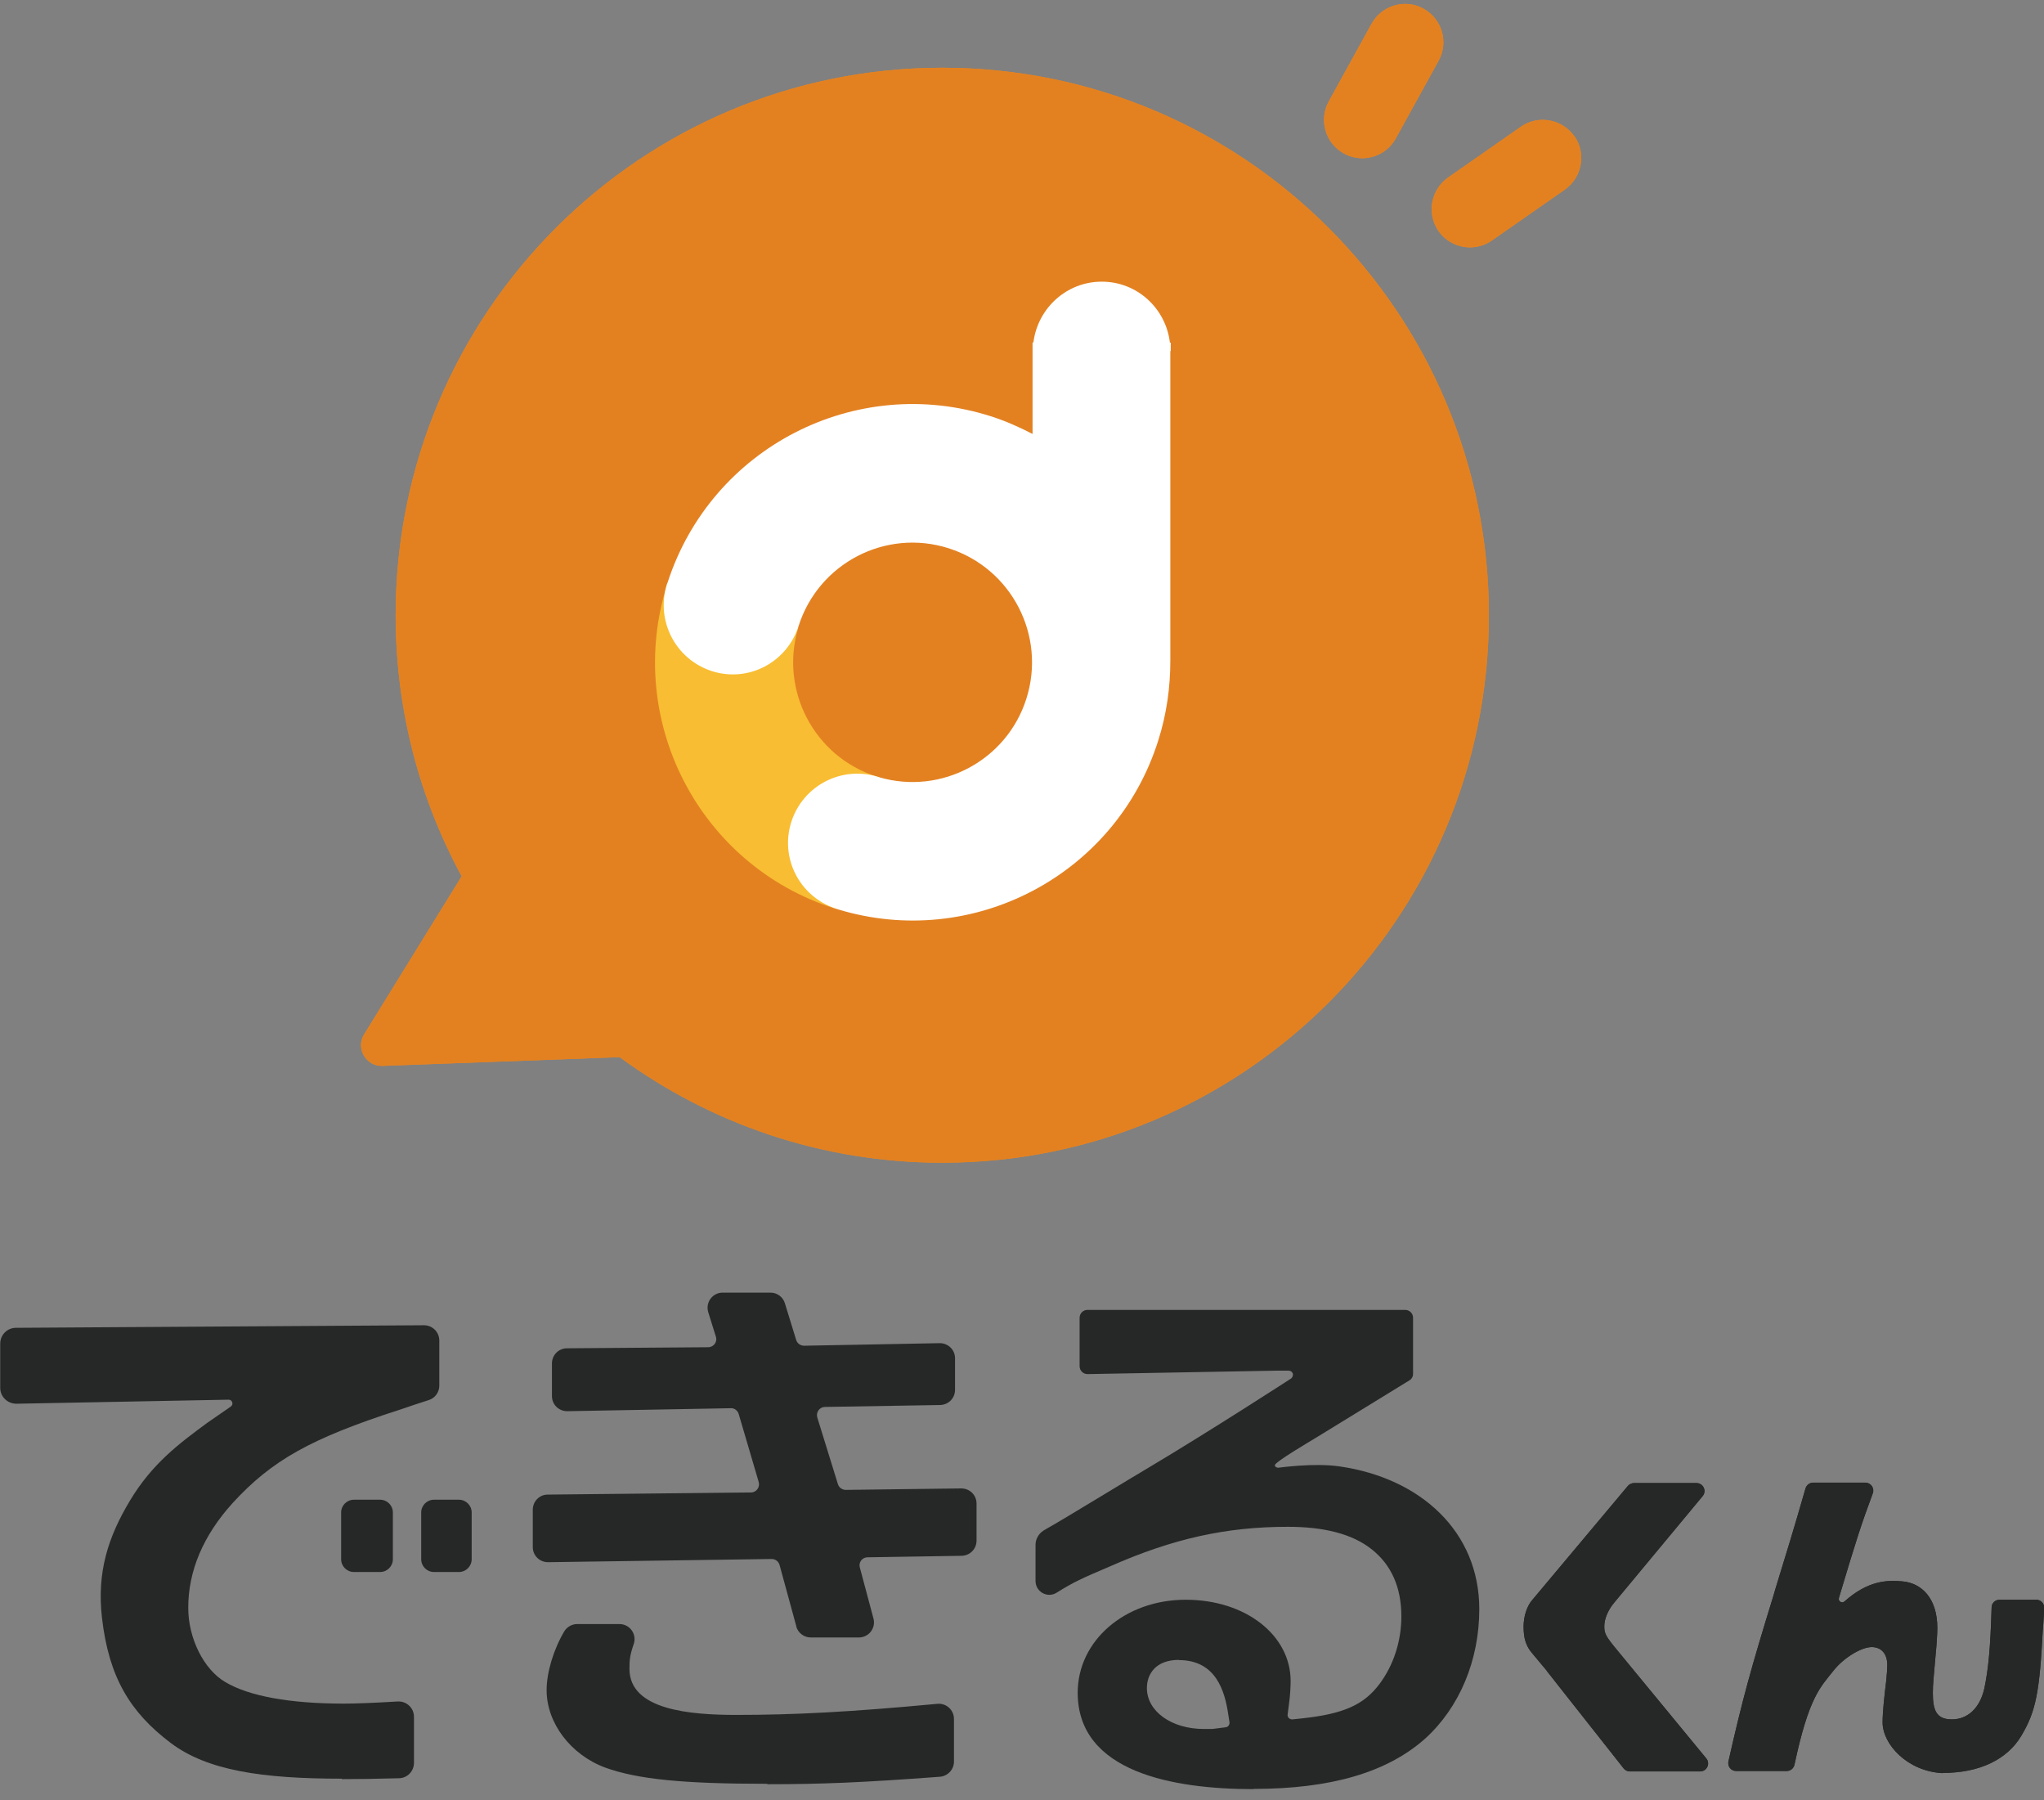
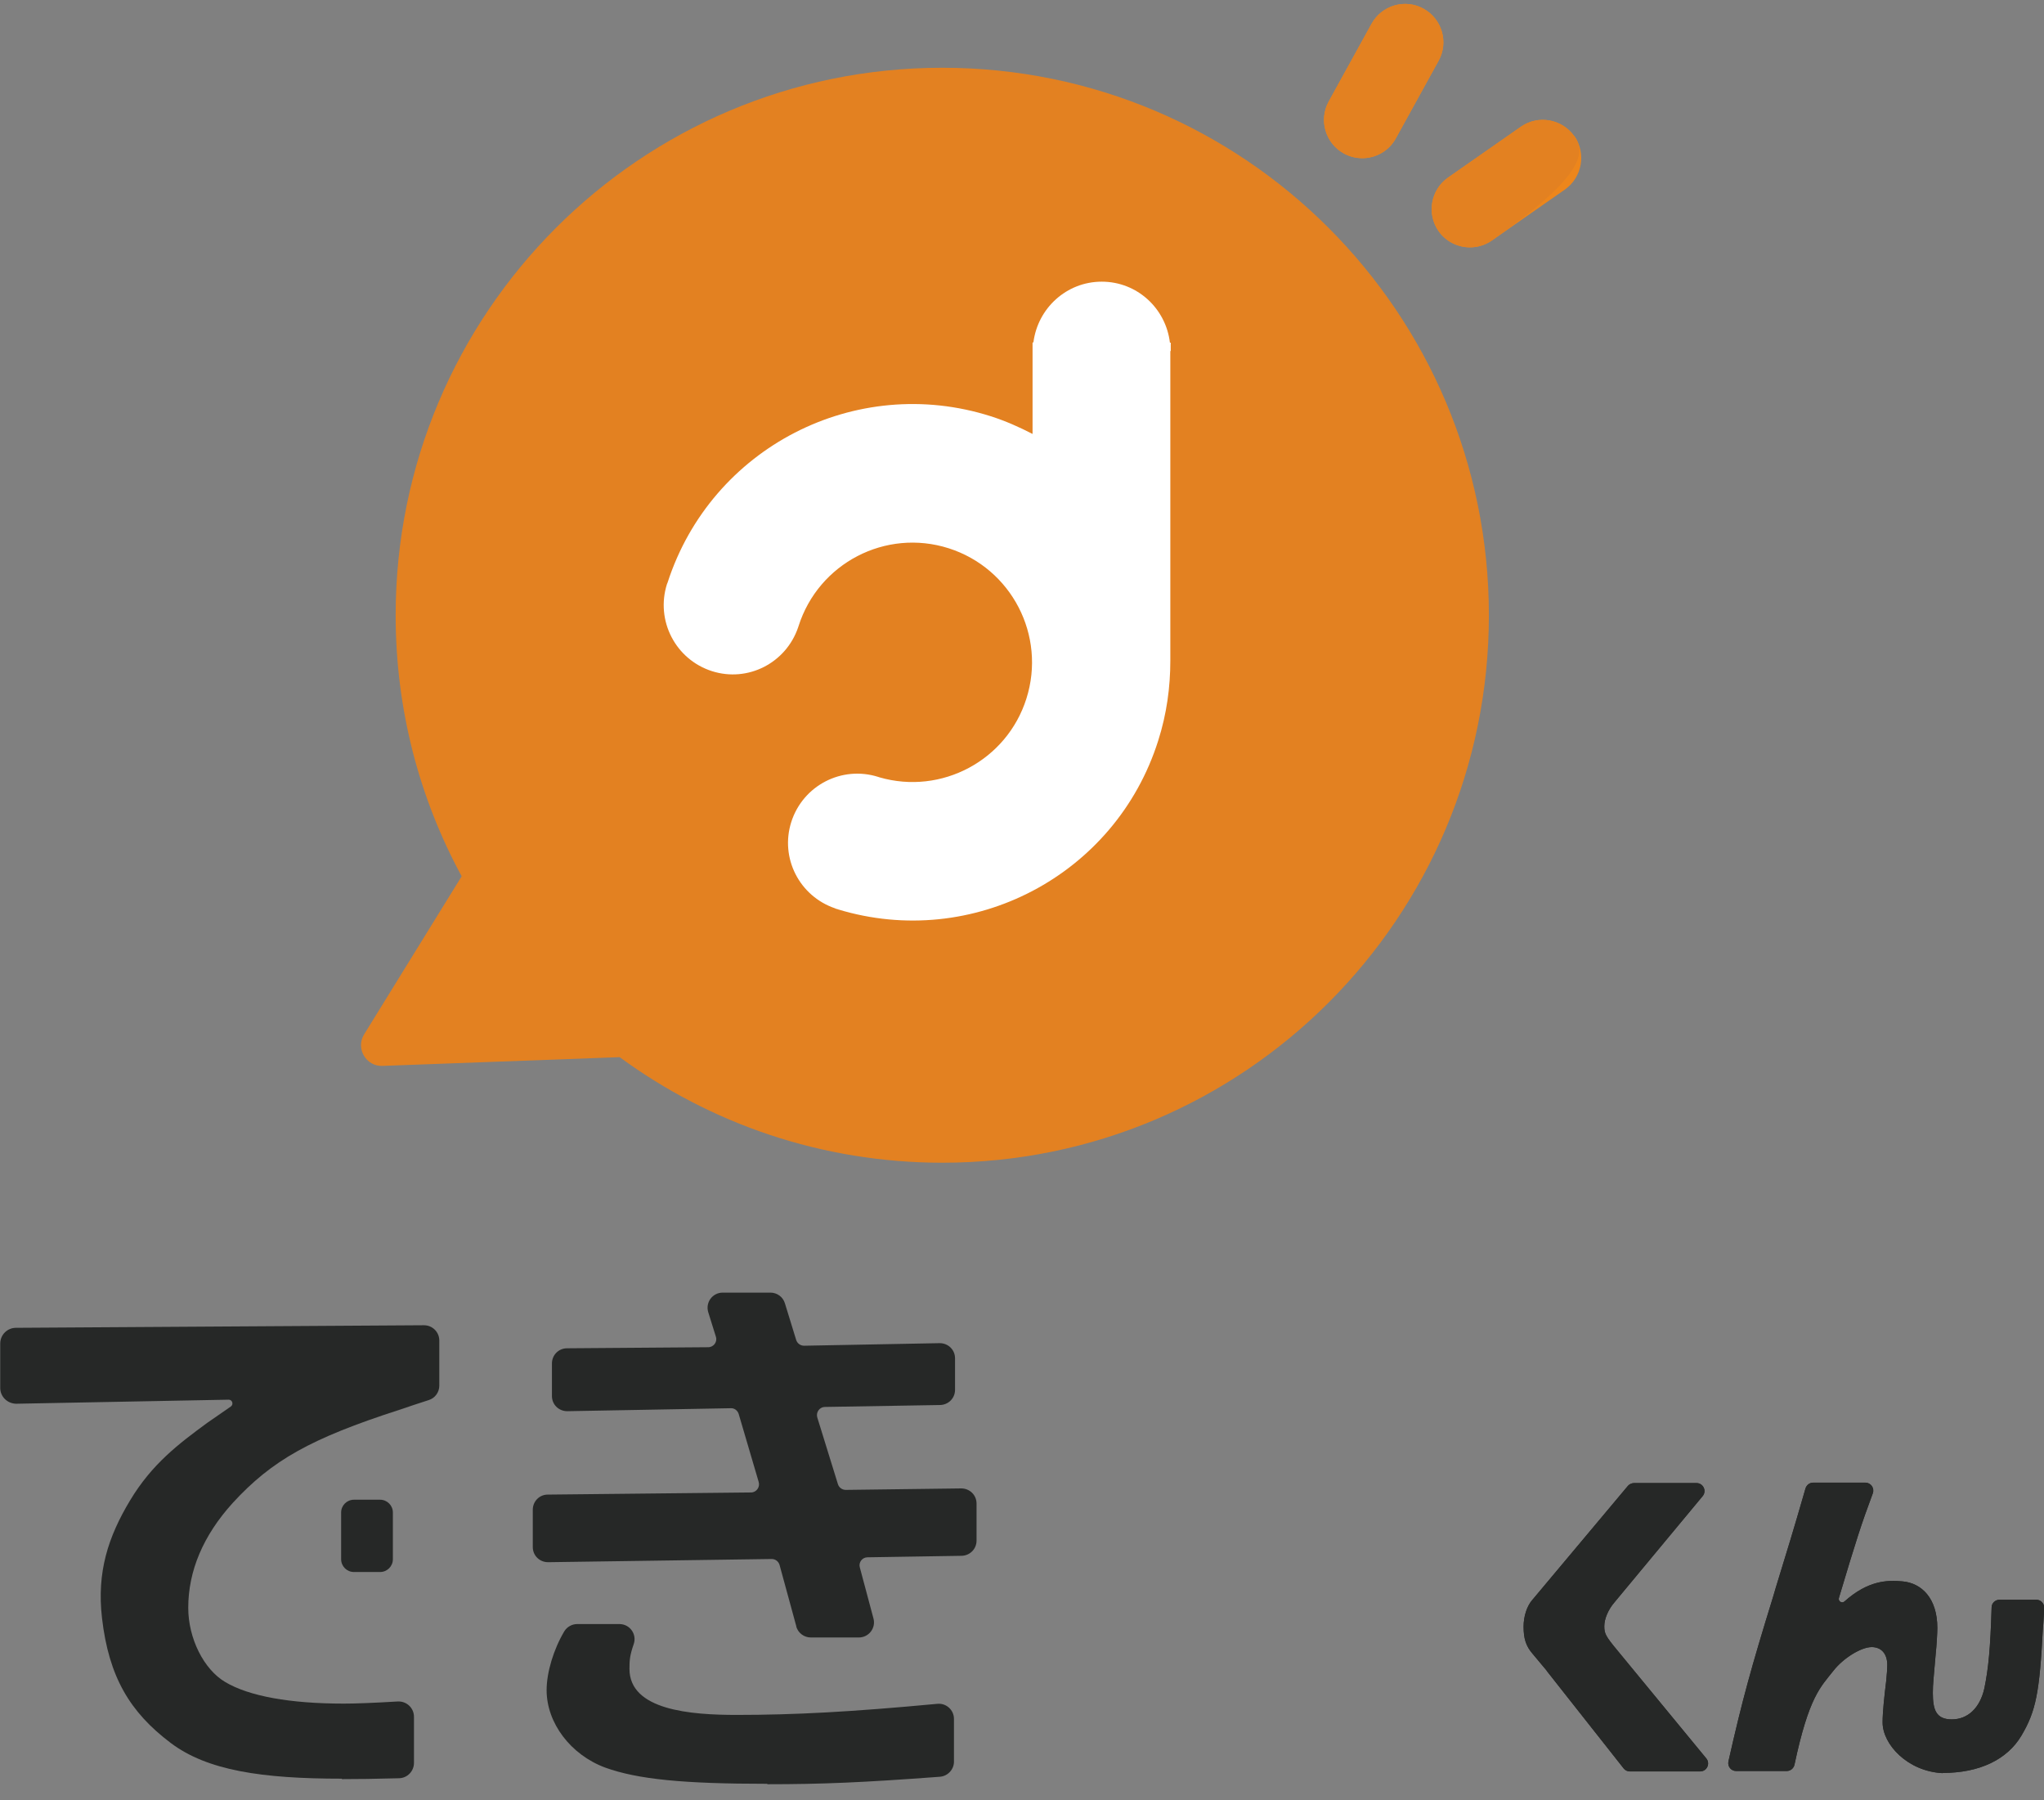
<svg xmlns="http://www.w3.org/2000/svg" width="134" height="118" viewBox="0 0 134 118" fill="none">
  <rect x="0" y="0" width="134" height="118" fill="#808080" stroke="none" />
  <g clip-path="url(#clip0_285_1347)">
    <path d="M88.101 10.06C88.492 10.27 88.896 10.368 89.315 10.368C90.195 10.368 91.06 9.892 91.507 9.068L94.313 3.979C94.983 2.763 94.536 1.24 93.322 0.569C92.107 -0.102 90.585 0.345 89.915 1.561L87.109 6.649C86.439 7.865 86.886 9.389 88.101 10.06Z" fill="#ED861B" />
    <path d="M103.206 8.928C102.41 7.796 100.847 7.516 99.716 8.299L94.928 11.64C93.797 12.437 93.518 14.002 94.3 15.134C94.788 15.833 95.57 16.211 96.366 16.211C96.854 16.211 97.357 16.071 97.803 15.763L102.592 12.423C103.722 11.626 104.002 10.06 103.22 8.928H103.206Z" fill="#ED861B" />
-     <path d="M61.773 4.441C41.978 4.441 25.938 20.502 25.938 40.324C25.938 46.516 27.502 52.345 30.266 57.433L23.872 67.791C23.3 68.714 23.998 69.902 25.073 69.86L40.624 69.287C46.557 73.634 53.858 76.206 61.773 76.206C81.568 76.206 97.608 60.145 97.608 40.324C97.608 20.502 81.568 4.441 61.773 4.441Z" fill="#ED861B" />
    <path d="M88.101 10.06C88.492 10.27 88.896 10.368 89.315 10.368C90.195 10.368 91.06 9.892 91.507 9.068L94.313 3.979C94.983 2.763 94.536 1.24 93.322 0.569C92.107 -0.102 90.585 0.345 89.915 1.561L87.109 6.649C86.439 7.865 86.886 9.389 88.101 10.06Z" fill="#E38121" />
-     <path d="M103.206 8.928C102.41 7.796 100.847 7.516 99.716 8.299L94.928 11.64C93.797 12.437 93.518 14.002 94.3 15.134C94.788 15.833 95.57 16.211 96.366 16.211C96.854 16.211 97.357 16.071 97.803 15.763L102.592 12.423C103.722 11.626 104.002 10.06 103.22 8.928H103.206Z" fill="#E38121" />
+     <path d="M103.206 8.928C102.41 7.796 100.847 7.516 99.716 8.299L94.928 11.64C93.797 12.437 93.518 14.002 94.3 15.134C94.788 15.833 95.57 16.211 96.366 16.211C96.854 16.211 97.357 16.071 97.803 15.763C103.722 11.626 104.002 10.06 103.22 8.928H103.206Z" fill="#E38121" />
    <path d="M61.773 4.441C41.978 4.441 25.938 20.502 25.938 40.324C25.938 46.516 27.502 52.345 30.266 57.433L23.872 67.791C23.3 68.714 23.998 69.902 25.073 69.86L40.624 69.287C46.557 73.634 53.858 76.206 61.773 76.206C81.568 76.206 97.608 60.145 97.608 40.324C97.608 20.502 81.568 4.441 61.773 4.441Z" fill="#E38121" />
-     <path d="M57.459 50.891C53.369 49.591 51.094 45.23 52.336 41.134L43.765 38.199C43.765 38.199 43.737 38.255 43.737 38.297C40.917 47.201 45.831 56.72 54.723 59.544C54.723 59.544 54.723 59.544 54.737 59.544L57.669 50.947C57.669 50.947 57.529 50.905 57.459 50.891Z" fill="#F8BD32" />
    <path d="M76.752 23.004V22.459H76.697C76.431 20.209 74.547 18.461 72.229 18.461C69.912 18.461 68.028 20.209 67.748 22.445H67.692V22.99V28.442C66.827 27.994 65.919 27.589 64.956 27.282C56.092 24.458 46.627 29.336 43.765 38.185C43.765 38.185 43.737 38.241 43.724 38.283C42.97 40.673 44.282 43.217 46.669 43.986C49.028 44.741 51.527 43.455 52.323 41.12C52.323 41.12 52.337 41.064 52.351 41.036C53.663 36.913 58.06 34.62 62.192 35.934C66.31 37.248 68.6 41.651 67.288 45.789C66.003 49.843 61.718 52.121 57.655 50.947C57.655 50.947 57.599 50.933 57.572 50.919C55.184 50.164 52.644 51.478 51.876 53.869C51.122 56.231 52.407 58.733 54.738 59.53C54.738 59.53 54.78 59.544 54.794 59.558C54.794 59.558 54.822 59.558 54.822 59.572C54.863 59.572 54.891 59.572 54.933 59.6C63.756 62.284 73.137 57.377 75.929 48.543C76.487 46.796 76.724 45.034 76.724 43.301V23.004H76.752Z" fill="white" />
-     <path d="M30.084 98.293H28.451C27.988 98.293 27.613 98.668 27.613 99.131V102.192C27.613 102.656 27.988 103.031 28.451 103.031H30.084C30.547 103.031 30.922 102.656 30.922 102.192V99.131C30.922 98.668 30.547 98.293 30.084 98.293Z" fill="#262827" />
    <path d="M24.919 98.293H23.202C22.739 98.293 22.364 98.668 22.364 99.131V102.192C22.364 102.656 22.739 103.031 23.202 103.031H24.919C25.381 103.031 25.756 102.656 25.756 102.192V99.131C25.756 98.668 25.381 98.293 24.919 98.293Z" fill="#262827" />
    <path d="M22.406 116.576C17.185 116.576 13.584 116.045 11.182 114.228C8.516 112.215 7.134 109.908 6.687 106.05C6.338 103.031 7.092 100.725 8.53 98.334C9.968 95.944 11.713 94.63 13.598 93.246L15.133 92.184C15.329 92.044 15.231 91.736 14.993 91.736L1.076 92.002C0.489 92.002 0.015 91.541 0.015 90.968V88.06C0.015 87.487 0.475 87.026 1.048 87.026L27.795 86.858C28.353 86.858 28.8 87.305 28.8 87.864V90.814C28.8 91.247 28.52 91.639 28.102 91.764C27.432 91.974 26.79 92.198 26.161 92.407C20.368 94.281 17.827 95.706 15.259 98.502C13.318 100.641 12.341 102.961 12.341 105.379C12.341 107.378 13.36 109.419 14.77 110.244C16.32 111.167 19 111.656 22.532 111.656C23.286 111.656 24.444 111.614 26.078 111.516C26.65 111.488 27.139 111.935 27.139 112.522V115.542C27.139 116.087 26.706 116.534 26.161 116.548C24.682 116.59 23.369 116.604 22.42 116.604L22.406 116.576Z" fill="#262827" />
    <path d="M50.297 116.912C44.783 116.912 41.81 116.618 39.674 115.849C37.413 115.011 35.835 112.928 35.835 110.775C35.835 109.601 36.296 108.091 36.994 106.917C37.175 106.624 37.496 106.442 37.845 106.442H40.609C41.293 106.442 41.768 107.113 41.545 107.756C41.293 108.483 41.266 108.804 41.266 109.377C41.266 112.089 45.272 112.397 48.287 112.397C52.112 112.397 55.77 112.201 61.451 111.67C62.038 111.614 62.54 112.075 62.54 112.662V115.458C62.54 115.975 62.135 116.408 61.619 116.45C56.551 116.828 53.885 116.94 50.311 116.94L50.297 116.912ZM52.21 106.61L51.107 102.57C51.037 102.332 50.828 102.178 50.591 102.178L35.933 102.388C35.374 102.388 34.928 101.955 34.928 101.396V98.949C34.928 98.404 35.361 97.957 35.905 97.957L49.236 97.817C49.586 97.817 49.837 97.468 49.739 97.132L48.427 92.673C48.357 92.449 48.148 92.282 47.91 92.296L37.189 92.491C36.631 92.491 36.184 92.058 36.184 91.499V89.36C36.184 88.815 36.617 88.368 37.175 88.368L46.431 88.298C46.78 88.298 47.045 87.948 46.933 87.613L46.431 86.005C46.235 85.362 46.71 84.719 47.38 84.719H50.507C50.94 84.719 51.331 84.999 51.456 85.418L52.196 87.823C52.266 88.046 52.475 88.2 52.712 88.2L61.605 88.032C62.163 88.032 62.61 88.466 62.61 89.025V91.093C62.61 91.639 62.177 92.072 61.633 92.086L54.081 92.212C53.732 92.212 53.48 92.561 53.578 92.897L54.932 97.272C55.002 97.496 55.211 97.649 55.449 97.649L63.015 97.552C63.573 97.552 64.02 97.985 64.02 98.544V100.976C64.02 101.521 63.587 101.955 63.043 101.969L56.873 102.067C56.523 102.067 56.272 102.402 56.37 102.738L57.263 106.078C57.431 106.707 56.956 107.322 56.3 107.322H53.159C52.712 107.322 52.322 107.029 52.196 106.596L52.21 106.61Z" fill="#262827" />
-     <path d="M82.181 117.261C76.919 117.261 70.651 116.157 70.651 110.943C70.651 107.518 73.764 104.848 77.728 104.848C81.693 104.848 84.611 107.197 84.611 110.174C84.611 110.51 84.583 111.125 84.499 111.712L84.415 112.369C84.387 112.55 84.541 112.704 84.736 112.69L85.392 112.62C88.1 112.327 89.427 111.726 90.446 110.356C91.353 109.14 91.87 107.574 91.87 105.939C91.87 104.038 91.213 102.556 89.915 101.535C88.645 100.529 86.788 100.068 84.429 100.068C80.395 100.068 76.905 100.837 72.787 102.654C70.888 103.464 70.413 103.674 69.269 104.387C68.668 104.764 67.887 104.331 67.887 103.618V101.256C67.887 100.878 68.082 100.529 68.403 100.319C68.571 100.221 68.682 100.152 68.71 100.138C69.576 99.662 74.238 96.811 75.383 96.14C79.418 93.735 84.611 90.367 84.611 90.367C84.722 90.311 84.792 90.129 84.75 90.017C84.708 89.905 84.611 89.835 84.471 89.835H83.633L71.293 90.059C71.014 90.059 70.776 89.835 70.776 89.542V86.369C70.776 86.089 71 85.852 71.293 85.852H92.121C92.4 85.852 92.637 86.075 92.637 86.369V90.045C92.637 90.227 92.54 90.395 92.386 90.478C92.386 90.478 86.551 94.057 86.258 94.239C85.965 94.42 83.578 95.818 83.578 96.028C83.578 96.14 83.703 96.196 83.801 96.196C83.829 96.196 86.146 95.86 87.835 96.112C93.14 96.881 96.979 100.389 96.979 105.463C96.979 108.818 95.681 111.907 93.433 113.948C90.934 116.171 87.235 117.247 82.168 117.247L82.181 117.261ZM77.296 108.79C75.746 108.79 75.188 109.741 75.188 110.635C75.188 112.159 76.793 113.319 78.929 113.319H79.445H79.473L80.353 113.207C80.506 113.194 80.618 113.04 80.604 112.886L80.52 112.355C80.297 110.831 79.711 108.804 77.282 108.804L77.296 108.79Z" fill="#262827" />
    <path d="M127.356 116.213C125.066 116.101 123.419 114.34 123.419 112.886C123.419 112.215 123.531 111.181 123.656 110.16C123.698 109.755 123.726 109.349 123.726 109.126C123.726 108.357 123.307 107.951 122.707 107.951C122.009 107.951 120.836 108.678 120.194 109.503C119.357 110.565 118.589 111.194 117.64 115.668C117.584 115.905 117.374 116.073 117.137 116.073H113.815C113.48 116.073 113.242 115.765 113.312 115.444C114.219 111.432 114.778 109.391 116.258 104.597L116.397 104.121C117.277 101.242 117.486 100.599 118.365 97.552C118.435 97.328 118.631 97.174 118.868 97.174H122.288C122.651 97.174 122.902 97.537 122.777 97.873C122.009 99.942 121.716 100.85 120.557 104.722C120.487 104.946 120.753 105.114 120.92 104.96C122.456 103.59 123.712 103.548 124.731 103.646C125.974 103.758 127.007 104.75 127.007 106.693C127.007 107.001 126.965 107.798 126.895 108.455C126.769 109.992 126.713 110.314 126.713 110.957C126.713 112.061 126.923 112.69 127.956 112.69C128.989 112.69 129.799 111.963 130.092 110.649C130.357 109.349 130.483 108.063 130.566 105.351C130.566 105.072 130.804 104.848 131.083 104.848H133.498C133.791 104.848 134.028 105.1 134.014 105.393C134 105.673 133.986 105.911 133.973 106.12C133.959 106.372 133.945 106.568 133.931 106.679C133.707 110.957 133.47 112.145 132.521 113.753C131.585 115.332 129.757 116.199 127.37 116.199L127.356 116.213Z" fill="#262827" />
    <path d="M101.404 109.517L106.444 115.905C106.542 116.031 106.695 116.101 106.849 116.101H111.455C111.902 116.101 112.139 115.584 111.86 115.248L106.025 108.161C105.257 107.239 105.174 107.057 105.174 106.582C105.174 106.106 105.425 105.505 105.83 105.03L111.623 98.055C111.902 97.719 111.665 97.202 111.218 97.202H107.128C106.974 97.202 106.821 97.272 106.723 97.384L100.441 104.876C100.092 105.282 99.883 105.953 99.883 106.61C99.883 107.392 100.036 107.882 100.469 108.385L101.404 109.503V109.517Z" fill="#262827" />
    <path d="M127.356 116.213C125.066 116.101 123.419 114.34 123.419 112.886C123.419 112.215 123.531 111.181 123.656 110.16C123.698 109.755 123.726 109.349 123.726 109.126C123.726 108.357 123.307 107.951 122.707 107.951C122.009 107.951 120.836 108.678 120.194 109.503C119.357 110.565 118.589 111.194 117.64 115.668C117.584 115.905 117.374 116.073 117.137 116.073H113.815C113.48 116.073 113.242 115.765 113.312 115.444C114.219 111.432 114.778 109.391 116.258 104.597L116.397 104.121C117.277 101.242 117.486 100.599 118.365 97.552C118.435 97.328 118.631 97.174 118.868 97.174H122.288C122.651 97.174 122.902 97.537 122.777 97.873C122.009 99.942 121.716 100.85 120.557 104.722C120.487 104.946 120.753 105.114 120.92 104.96C122.456 103.59 123.712 103.548 124.731 103.646C125.974 103.758 127.007 104.75 127.007 106.693C127.007 107.001 126.965 107.798 126.895 108.455C126.769 109.992 126.713 110.314 126.713 110.957C126.713 112.061 126.923 112.69 127.956 112.69C128.989 112.69 129.799 111.963 130.092 110.649C130.357 109.349 130.483 108.063 130.566 105.351C130.566 105.072 130.804 104.848 131.083 104.848H133.498C133.791 104.848 134.028 105.1 134.014 105.393C134 105.673 133.986 105.911 133.973 106.12C133.959 106.372 133.945 106.568 133.931 106.679C133.707 110.957 133.47 112.145 132.521 113.753C131.585 115.332 129.757 116.199 127.37 116.199L127.356 116.213Z" fill="#262827" />
    <path d="M101.404 109.517L106.444 115.905C106.542 116.031 106.695 116.101 106.849 116.101H111.455C111.902 116.101 112.139 115.584 111.86 115.248L106.025 108.161C105.257 107.238 105.174 107.057 105.174 106.581C105.174 106.106 105.425 105.505 105.83 105.03L111.623 98.055C111.902 97.719 111.665 97.202 111.218 97.202H107.128C106.974 97.202 106.821 97.272 106.723 97.384L100.441 104.876C100.092 105.281 99.883 105.952 99.883 106.609C99.883 107.392 100.036 107.881 100.469 108.385L101.404 109.503V109.517Z" fill="#262827" />
  </g>
  <defs>
    <clipPath id="clip0_285_1347">
      <rect width="134" height="117" fill="white" transform="translate(0 0.261)" />
    </clipPath>
  </defs>
</svg>